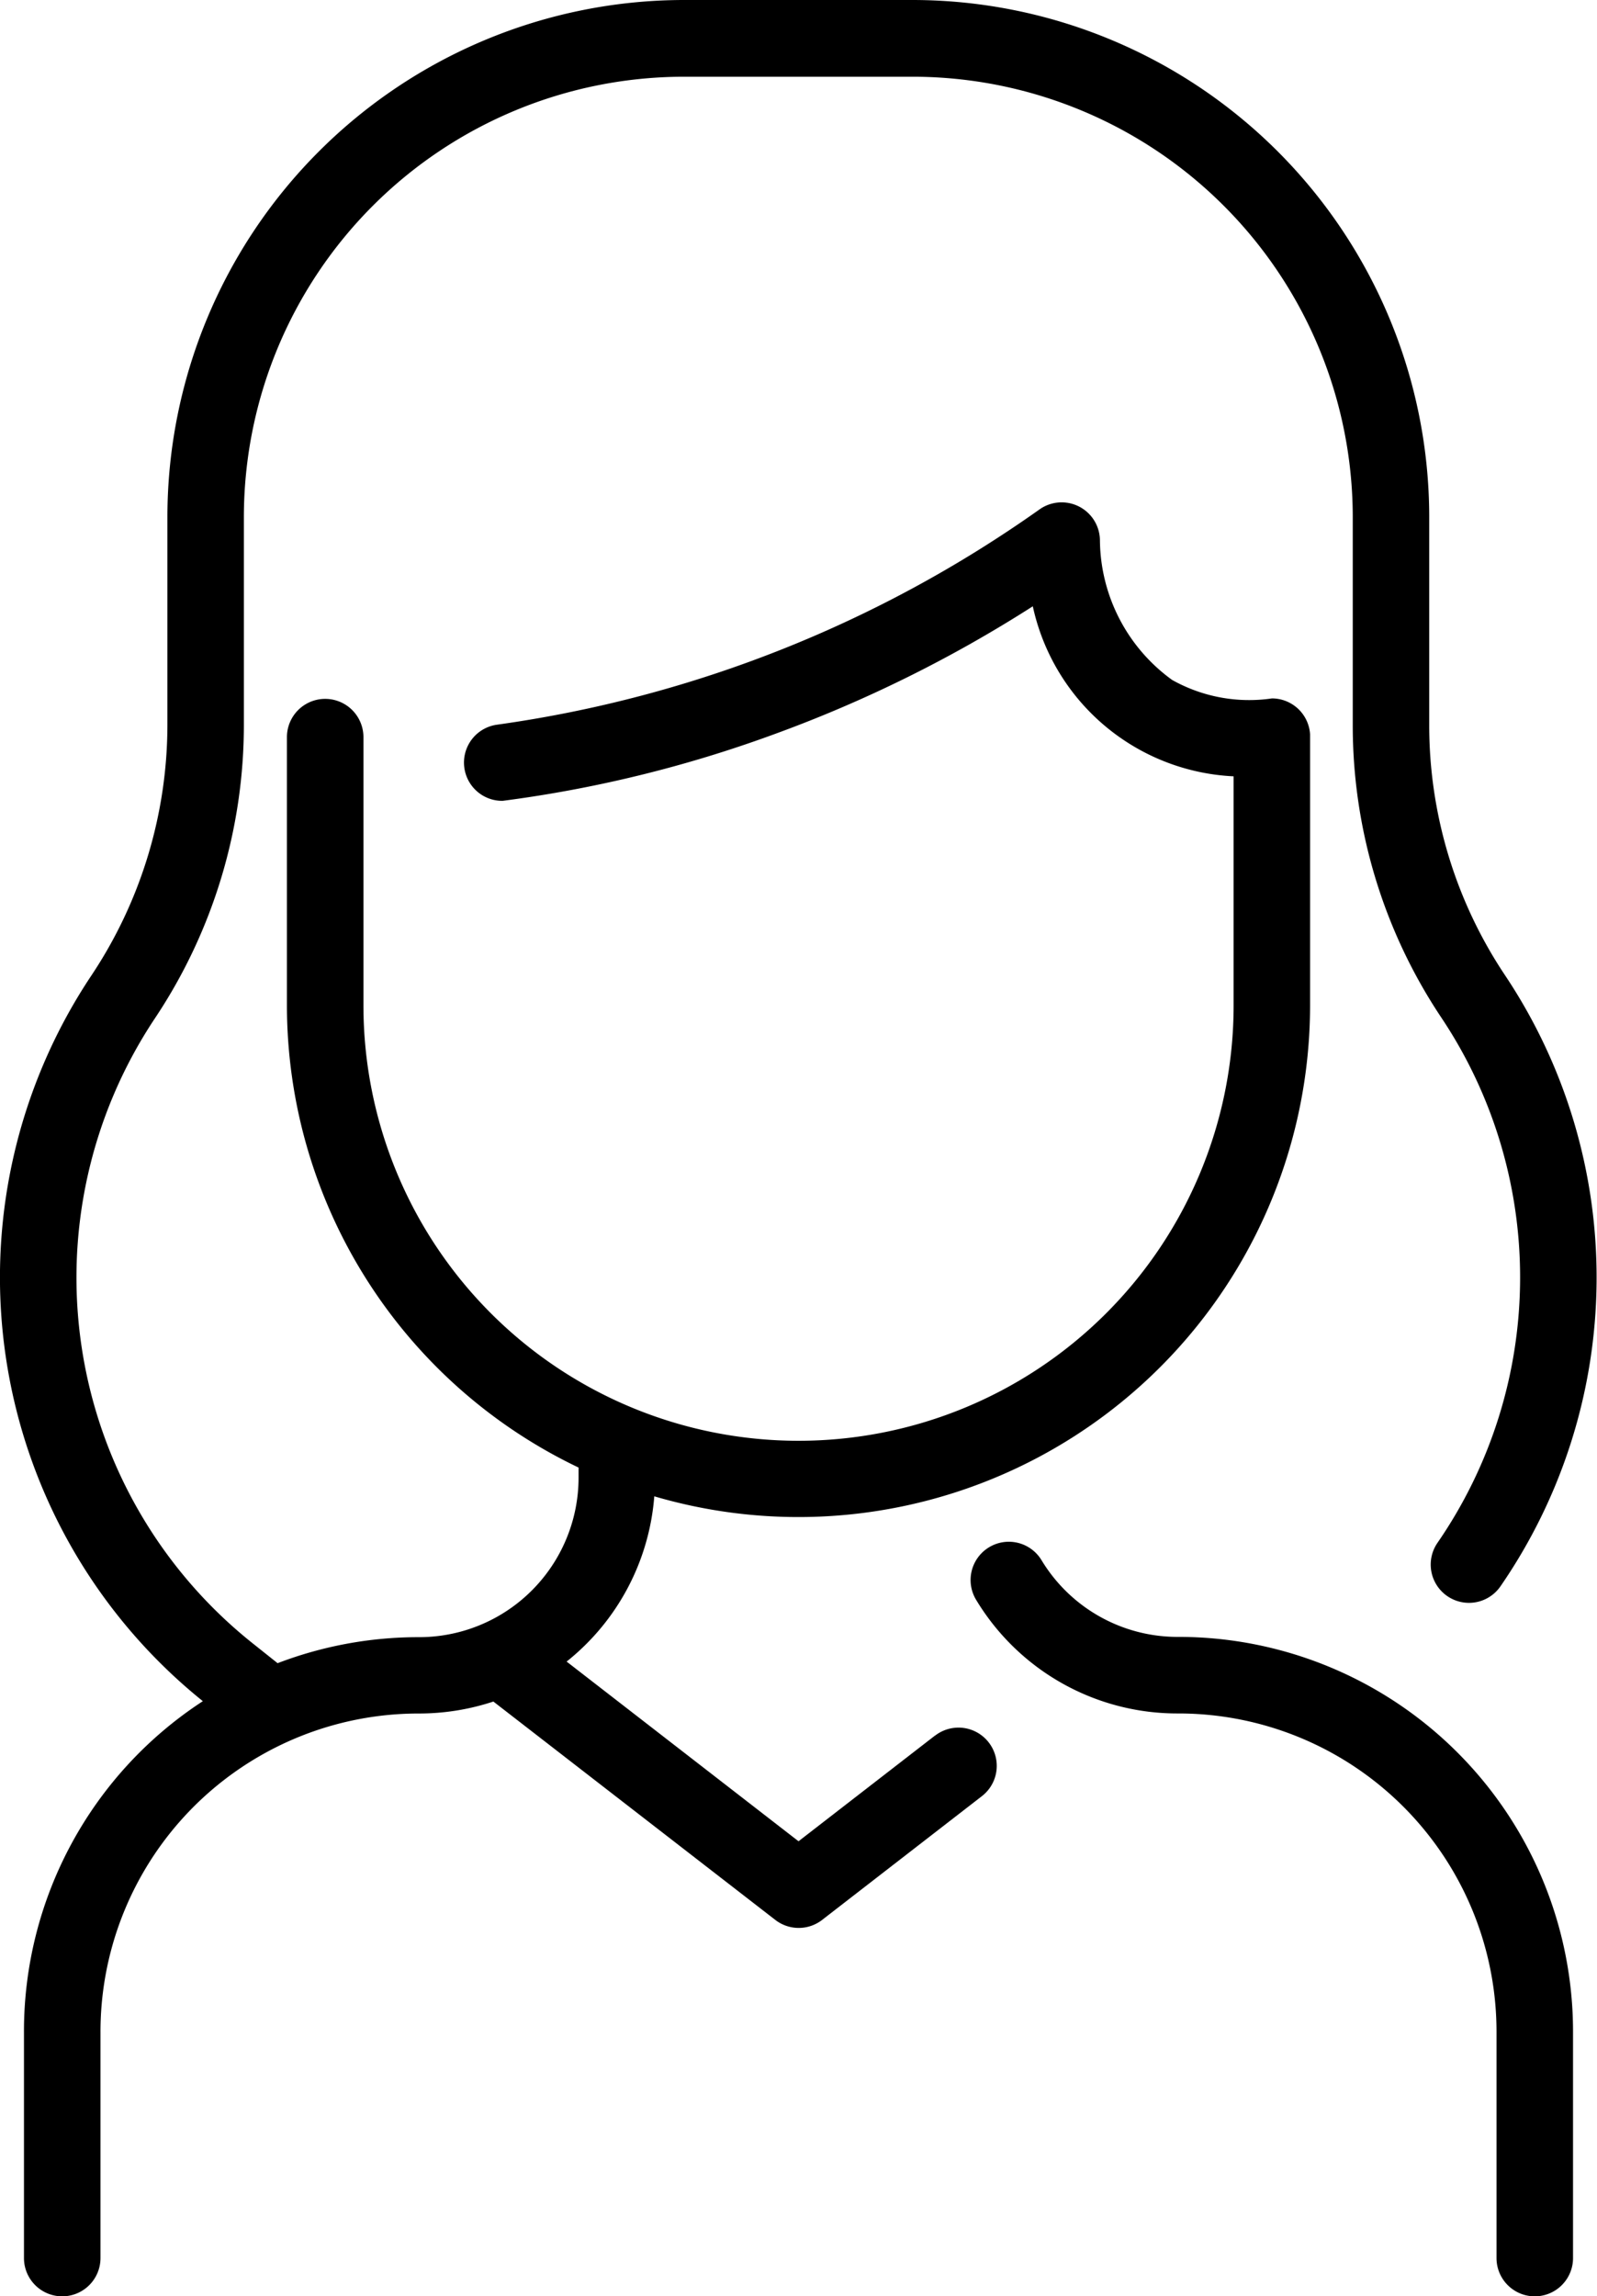
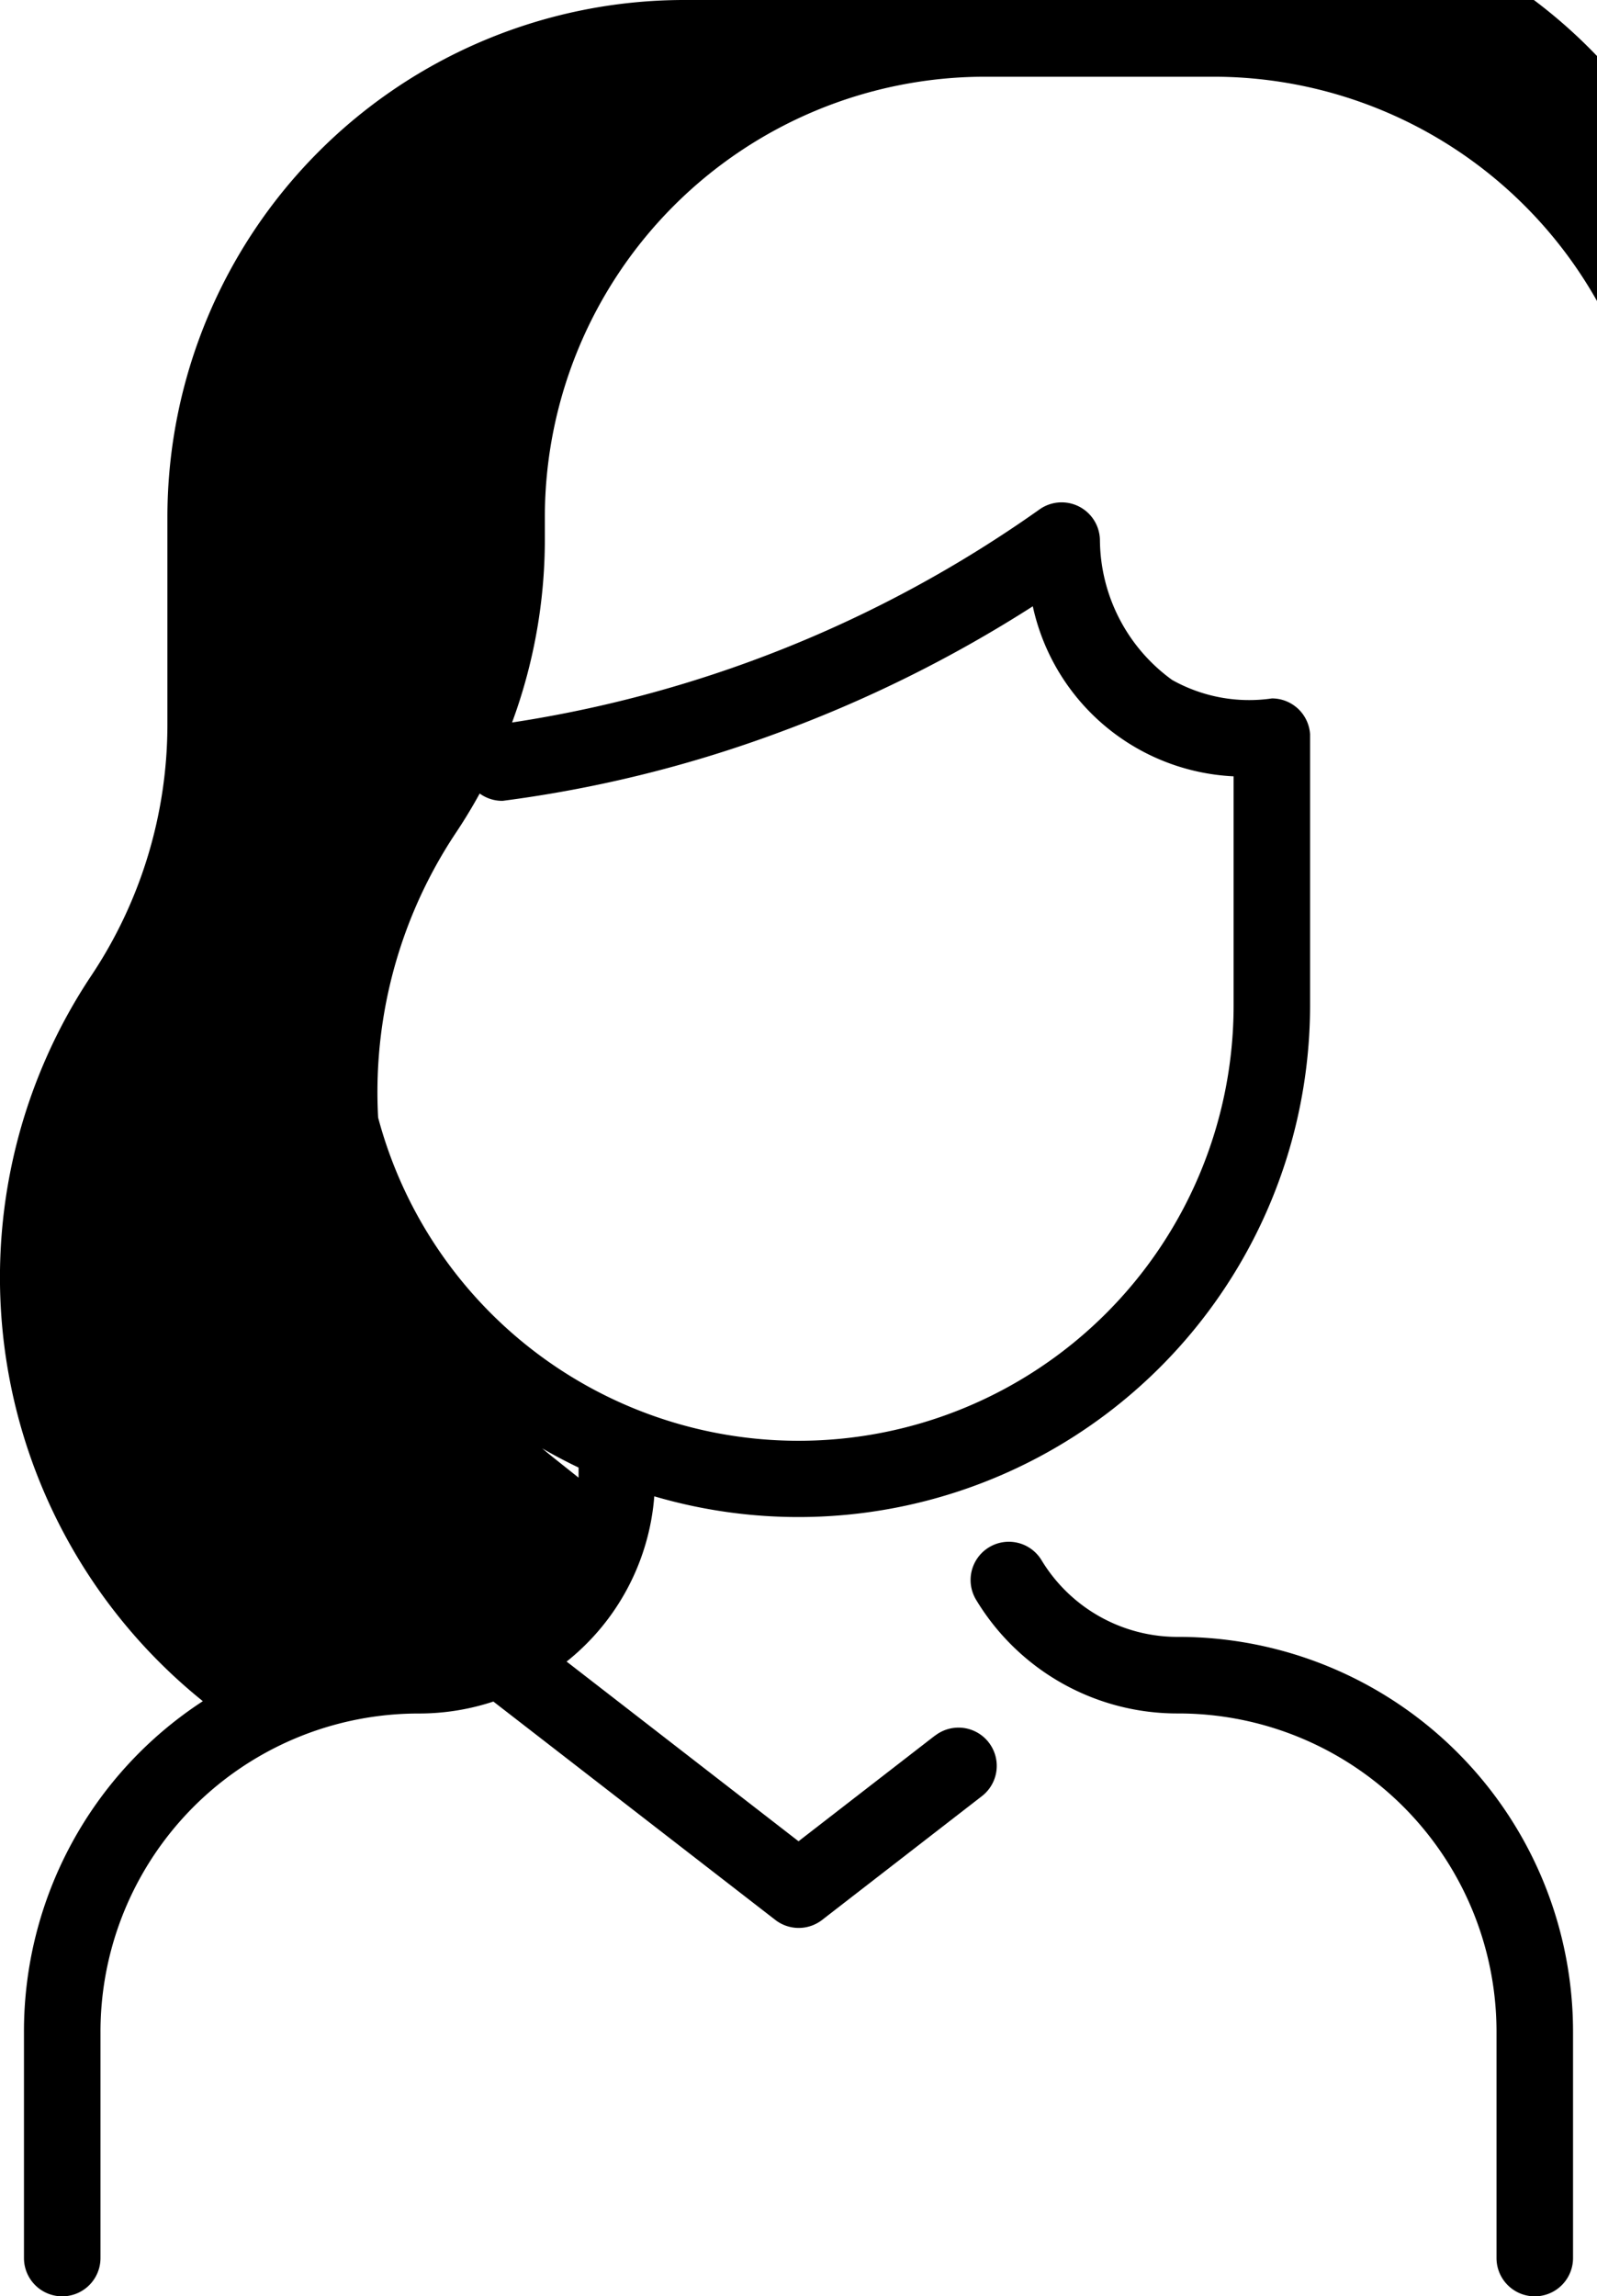
<svg xmlns="http://www.w3.org/2000/svg" width="29.783" height="42.798" viewBox="0 0 29.783 42.798">
-   <path d="M102.323,37.871v4.214a.713.713,0,1,1-1.427,0V37.871a5.932,5.932,0,0,0-5.936-5.936,4.38,4.38,0,0,1-3.768-2.116.713.713,0,1,1,1.218-.742,2.963,2.963,0,0,0,2.55,1.431A7.358,7.358,0,0,1,102.323,37.871Zm-11.9-5.523-2.544,1.969-4.325-3.349a4.37,4.37,0,0,0,1.635-3.08,9.542,9.542,0,0,0,12.23-9.154c0-.055,0-4.994,0-5.049a.713.713,0,0,0-.711-.668,2.936,2.936,0,0,1-1.861-.344A3.246,3.246,0,0,1,93.5,10.08a.714.714,0,0,0-1.125-.587,22.988,22.988,0,0,1-10.114,4.013.713.713,0,0,0,.1,1.42,23.469,23.469,0,0,0,5.054-1.238A24.457,24.457,0,0,0,92.248,11.3a4.028,4.028,0,0,0,3.745,3.169v4.27a8.114,8.114,0,1,1-16.228,0v-5a.713.713,0,0,0-1.427,0v5a9.552,9.552,0,0,0,5.439,8.613v.188a2.974,2.974,0,0,1-2.98,2.973,7.359,7.359,0,0,0-2.633.485l-.461-.367a8.712,8.712,0,0,1-1.826-11.653,9.854,9.854,0,0,0,1.658-5.48V9.63a8.212,8.212,0,0,1,8.2-8.2h4.28a8.212,8.212,0,0,1,8.2,8.2v3.864a9.8,9.8,0,0,0,1.65,5.469,8.713,8.713,0,0,1-.07,9.792.713.713,0,1,0,1.175.81,10.139,10.139,0,0,0,.081-11.394,8.382,8.382,0,0,1-1.41-4.676V9.63A9.641,9.641,0,0,0,90.019,0h-4.28a9.641,9.641,0,0,0-9.63,9.63v3.863a8.432,8.432,0,0,1-1.419,4.69,10.136,10.136,0,0,0,2.08,13.523,7.342,7.342,0,0,0-3.336,6.165v4.214a.713.713,0,0,0,1.427,0V37.871A5.932,5.932,0,0,1,80.8,31.936a4.423,4.423,0,0,0,1.388-.223l5.258,4.07a.713.713,0,0,0,.873,0l2.98-2.307a.713.713,0,1,0-.873-1.128Z" transform="translate(-72.987 0)" />
+   <path d="M102.323,37.871v4.214a.713.713,0,1,1-1.427,0V37.871a5.932,5.932,0,0,0-5.936-5.936,4.38,4.38,0,0,1-3.768-2.116.713.713,0,1,1,1.218-.742,2.963,2.963,0,0,0,2.55,1.431A7.358,7.358,0,0,1,102.323,37.871Zm-11.9-5.523-2.544,1.969-4.325-3.349a4.37,4.37,0,0,0,1.635-3.08,9.542,9.542,0,0,0,12.23-9.154c0-.055,0-4.994,0-5.049a.713.713,0,0,0-.711-.668,2.936,2.936,0,0,1-1.861-.344A3.246,3.246,0,0,1,93.5,10.08a.714.714,0,0,0-1.125-.587,22.988,22.988,0,0,1-10.114,4.013.713.713,0,0,0,.1,1.42,23.469,23.469,0,0,0,5.054-1.238A24.457,24.457,0,0,0,92.248,11.3a4.028,4.028,0,0,0,3.745,3.169v4.27a8.114,8.114,0,1,1-16.228,0v-5a.713.713,0,0,0-1.427,0v5a9.552,9.552,0,0,0,5.439,8.613v.188l-.461-.367a8.712,8.712,0,0,1-1.826-11.653,9.854,9.854,0,0,0,1.658-5.48V9.63a8.212,8.212,0,0,1,8.2-8.2h4.28a8.212,8.212,0,0,1,8.2,8.2v3.864a9.8,9.8,0,0,0,1.65,5.469,8.713,8.713,0,0,1-.07,9.792.713.713,0,1,0,1.175.81,10.139,10.139,0,0,0,.081-11.394,8.382,8.382,0,0,1-1.41-4.676V9.63A9.641,9.641,0,0,0,90.019,0h-4.28a9.641,9.641,0,0,0-9.63,9.63v3.863a8.432,8.432,0,0,1-1.419,4.69,10.136,10.136,0,0,0,2.08,13.523,7.342,7.342,0,0,0-3.336,6.165v4.214a.713.713,0,0,0,1.427,0V37.871A5.932,5.932,0,0,1,80.8,31.936a4.423,4.423,0,0,0,1.388-.223l5.258,4.07a.713.713,0,0,0,.873,0l2.98-2.307a.713.713,0,1,0-.873-1.128Z" transform="translate(-72.987 0)" />
</svg>